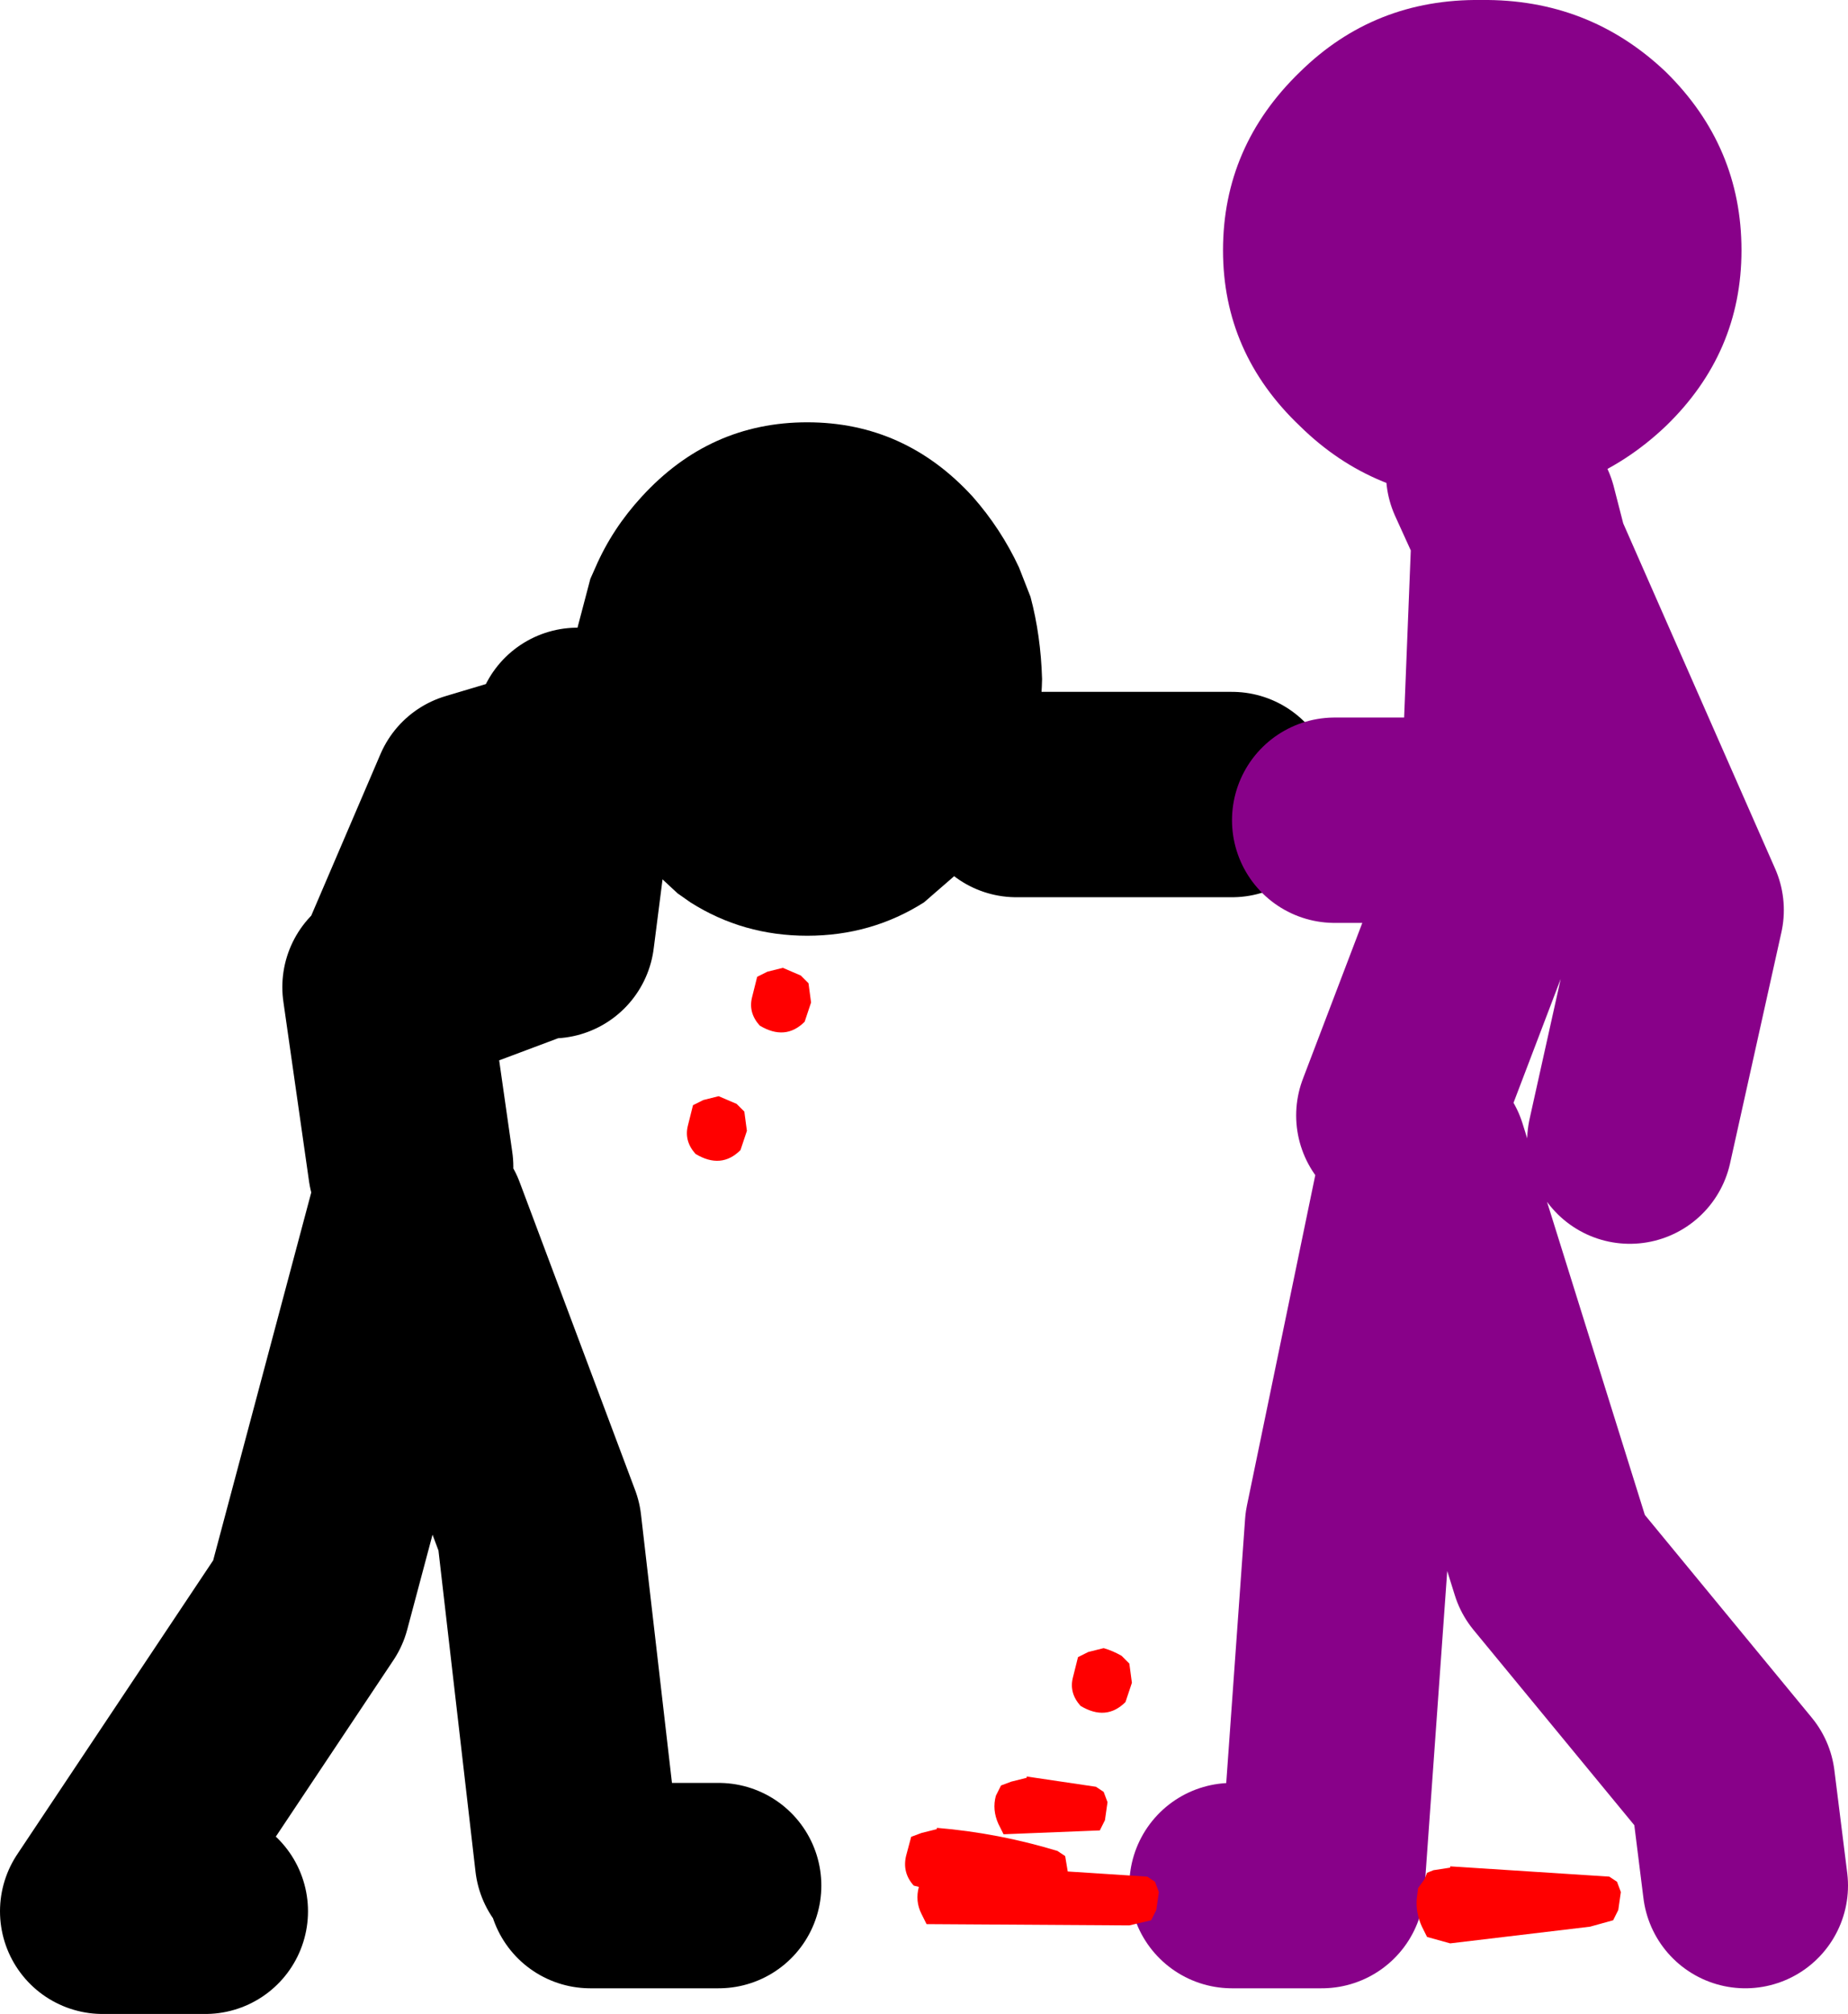
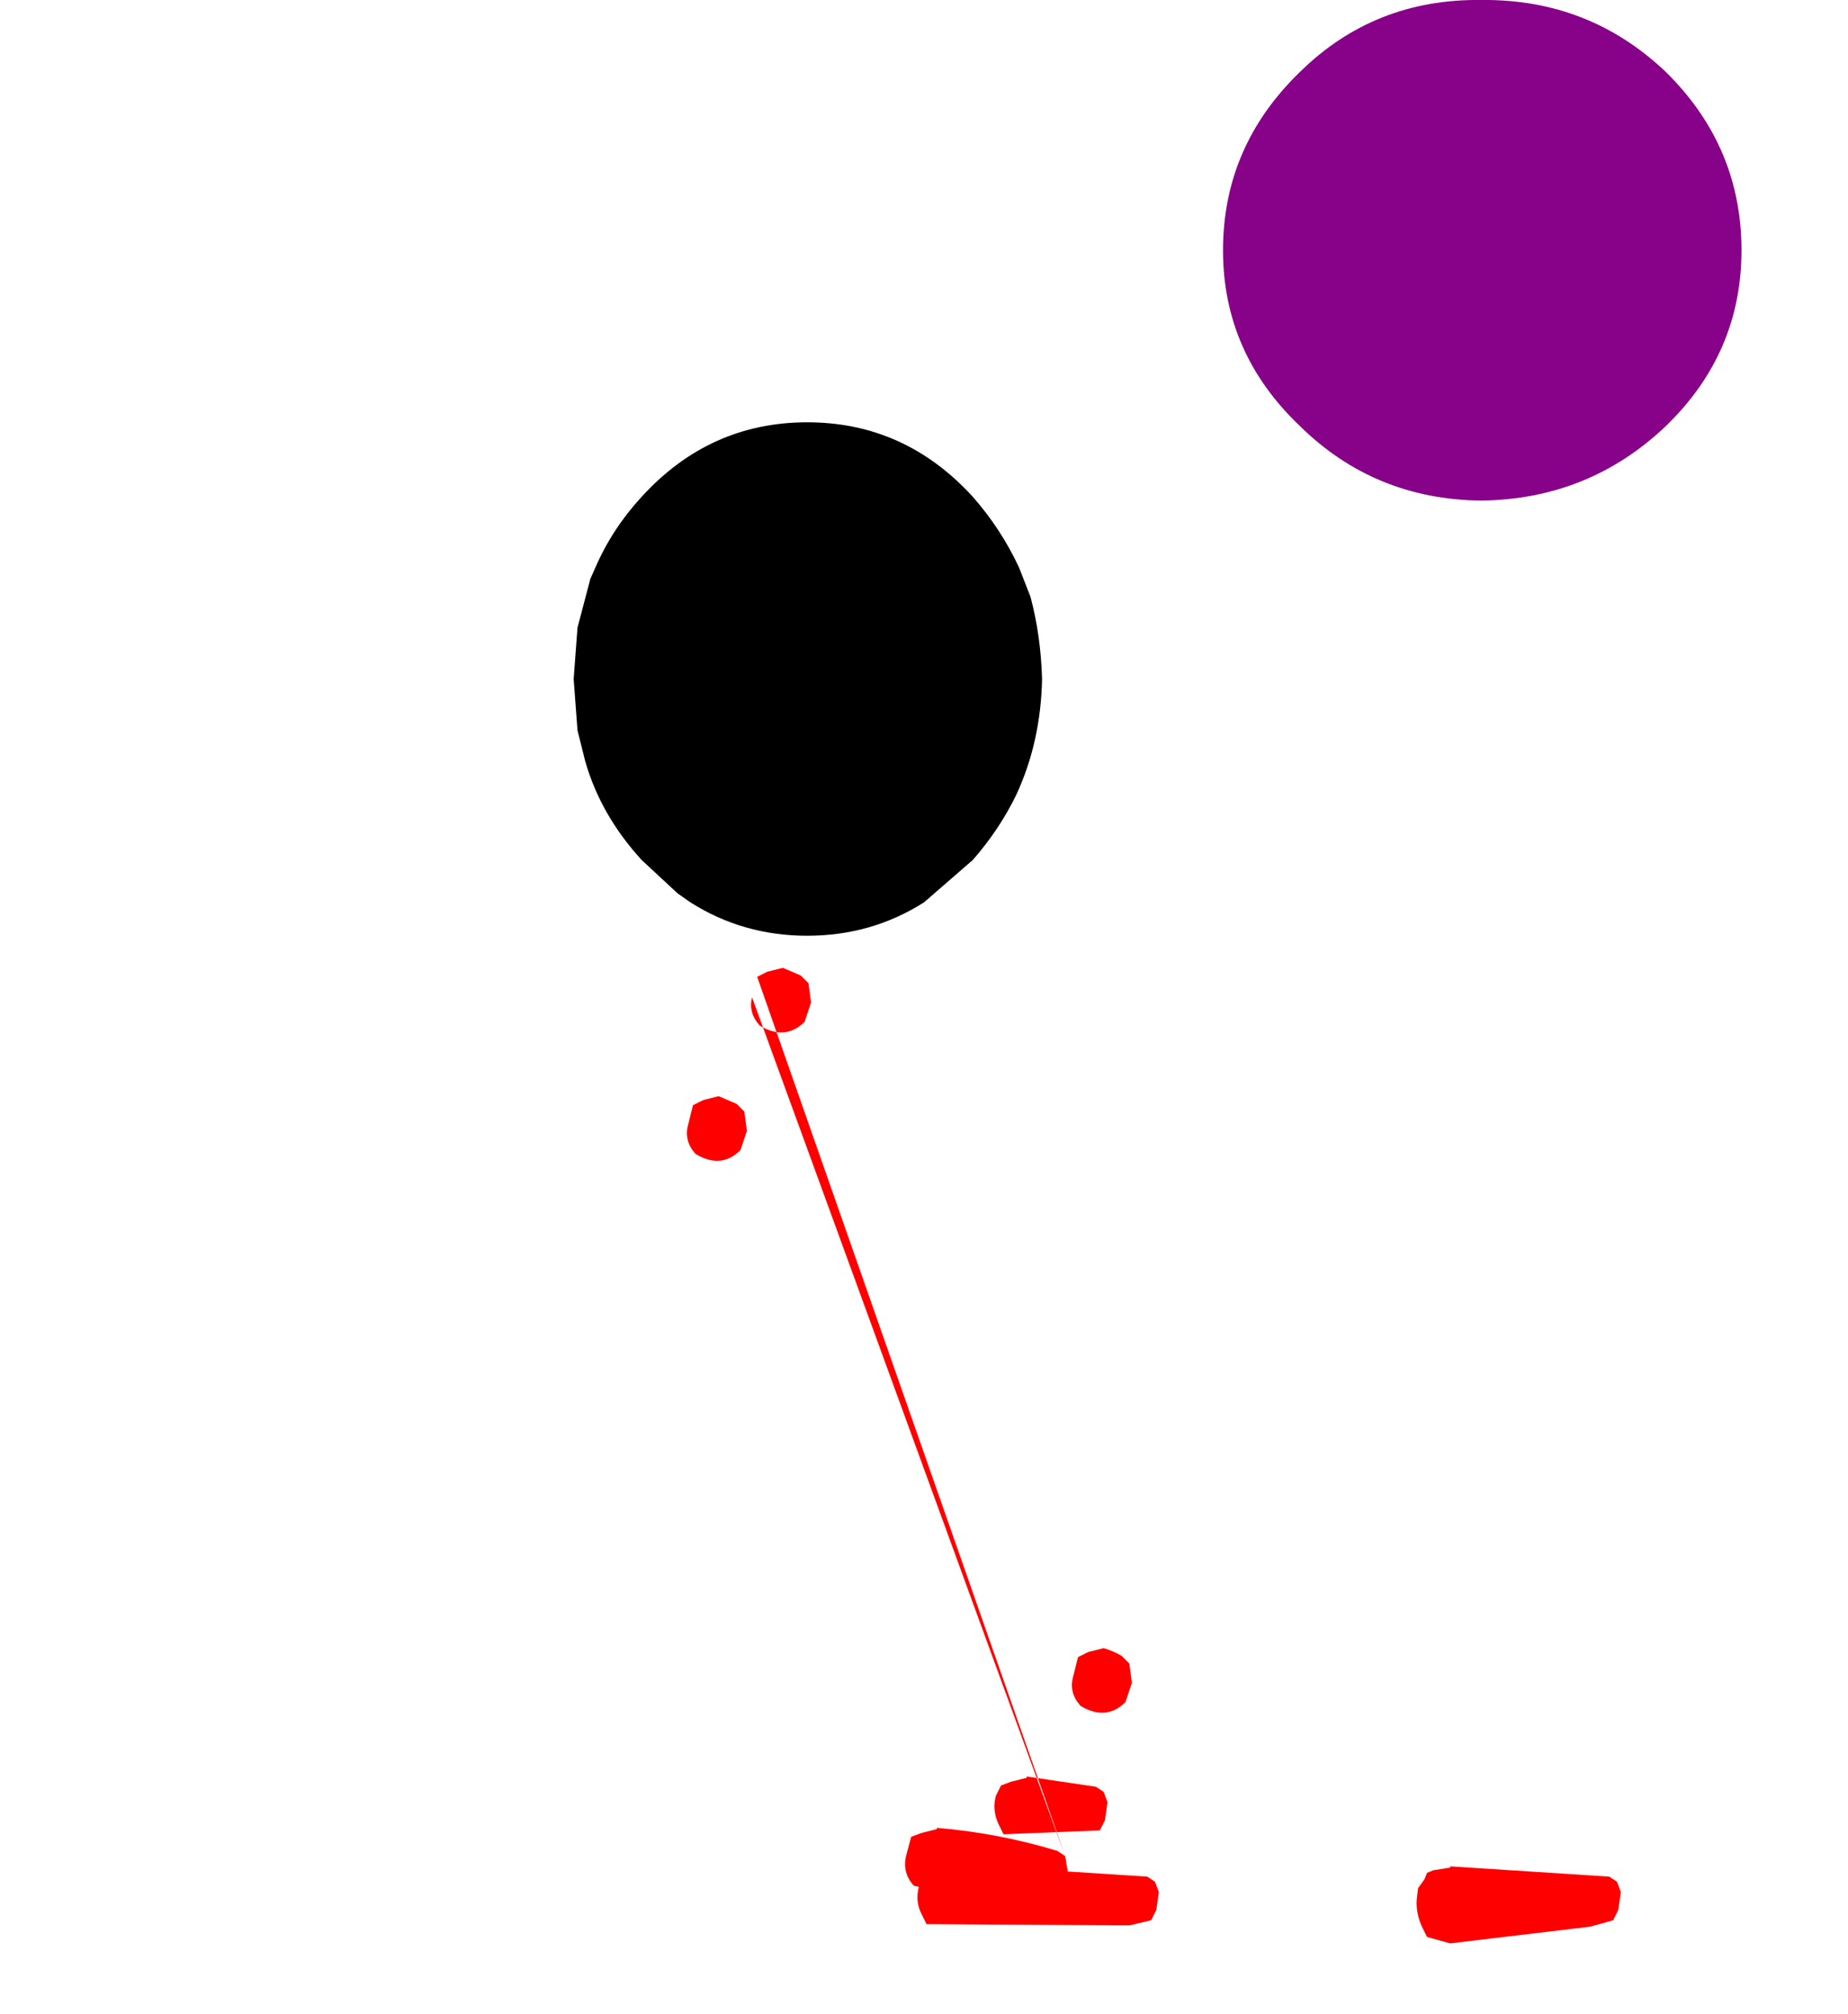
<svg xmlns="http://www.w3.org/2000/svg" height="78.45px" width="72.0px">
  <g transform="matrix(1.0, 0.0, 0.0, 1.0, 40.5, -50.05)">
    <path d="M-18.0 78.5 L-18.15 76.5 -18.0 74.5 -17.5 72.6 -17.3 72.15 Q-16.65 70.65 -15.5 69.4 -12.85 66.5 -9.05 66.5 -5.25 66.5 -2.6 69.4 -1.5 70.65 -0.8 72.15 L-0.35 73.3 Q0.05 74.8 0.1 76.5 0.05 78.95 -0.9 81.0 -1.55 82.35 -2.6 83.55 L-4.5 85.2 Q-6.55 86.5 -9.05 86.5 -11.55 86.5 -13.6 85.2 L-14.1 84.85 -15.5 83.55 Q-17.1 81.8 -17.7 79.7 L-18.0 78.5" fill="#000000" fill-rule="evenodd" stroke="none" />
-     <path d="M-0.9 81.0 L7.5 81.0 M-24.5 95.5 L-25.5 88.5 M-19.0 86.5 L-18.15 79.85 -22.0 81.0 -25.0 88.0 M-17.7 79.7 L-18.15 79.85 -18.0 78.5 M-19.5 86.5 L-23.5 88.0 M-12.5 123.5 L-17.5 123.5 M-18.0 122.5 L-19.5 109.5 -24.0 97.5 M-24.5 97.5 L-28.5 112.5 -36.5 124.5 -32.5 124.5" fill="none" stroke="#000000" stroke-linecap="round" stroke-linejoin="round" stroke-width="8.0" />
-     <path d="M18.5 70.0 L18.5 70.7 18.95 71.75 18.5 70.0 M17.5 68.5 L18.5 70.7 18.05 82.0 21.5 82.0 18.95 71.75 25.0 85.5 23.0 94.5 M18.05 82.0 L18.0 83.0 14.0 93.5 M18.05 82.0 L11.5 82.0 M7.5 123.5 L11.0 123.5 12.0 109.5 15.0 95.0 20.0 111.0 27.0 119.5 27.5 123.5" fill="none" stroke="#880189" stroke-linecap="round" stroke-linejoin="round" stroke-width="8.0" />
    <path d="M10.15 66.65 Q7.15 63.8 7.15 59.8 7.15 55.75 10.15 52.85 13.05 50.0 17.2 50.05 21.4 50.0 24.4 52.85 27.35 55.75 27.35 59.8 27.35 63.8 24.4 66.65 21.4 69.5 17.2 69.55 13.05 69.5 10.15 66.65" fill="#880189" fill-rule="evenodd" stroke="none" />
-     <path d="M22.5 123.35 L22.65 123.75 22.55 124.45 22.35 124.85 21.45 125.1 16.0 125.75 15.1 125.5 14.9 125.1 Q14.65 124.55 14.7 124.0 L14.75 123.6 15.0 123.25 15.1 123.0 15.35 122.9 16.0 122.8 16.0 122.75 22.2 123.15 22.5 123.35 M2.5 114.25 Q2.85 114.35 3.2 114.55 L3.5 114.85 3.6 115.6 3.35 116.35 Q2.6 117.1 1.6 116.5 1.15 116.0 1.3 115.4 L1.5 114.6 1.9 114.4 2.5 114.25 M2.5 119.85 L2.65 120.25 2.55 120.95 2.35 121.35 -1.4 121.5 -1.6 121.1 Q-1.85 120.55 -1.7 120.0 L-1.5 119.6 -1.1 119.45 -0.5 119.3 -0.5 119.25 2.2 119.65 2.5 119.85 M1.0 122.35 L1.1 122.95 4.2 123.15 4.5 123.35 4.65 123.75 4.55 124.45 4.35 124.85 3.5 125.05 -4.4 125.0 -4.6 124.6 Q-4.85 124.1 -4.7 123.55 L-4.9 123.5 Q-5.35 123.0 -5.2 122.35 L-5.0 121.6 -4.6 121.45 -4.0 121.3 -4.0 121.25 Q-1.6 121.45 0.7 122.15 L1.0 122.35 M-11.2 88.9 L-11.0 88.1 -10.6 87.9 -10.0 87.75 -9.3 88.05 -9.0 88.35 -8.9 89.1 -9.15 89.85 Q-9.9 90.6 -10.9 90.0 -11.35 89.5 -11.2 88.9 M-11.5 93.35 L-11.4 94.1 -11.65 94.85 Q-12.4 95.6 -13.4 95.0 -13.85 94.5 -13.7 93.9 L-13.5 93.1 -13.1 92.9 -12.5 92.75 -11.8 93.05 -11.5 93.35" fill="#ff0000" fill-rule="evenodd" stroke="none" />
+     <path d="M22.5 123.35 L22.65 123.75 22.55 124.45 22.35 124.85 21.45 125.1 16.0 125.75 15.1 125.5 14.9 125.1 Q14.65 124.55 14.7 124.0 L14.75 123.6 15.0 123.25 15.1 123.0 15.35 122.9 16.0 122.8 16.0 122.75 22.2 123.15 22.5 123.35 M2.5 114.25 Q2.85 114.35 3.2 114.55 L3.5 114.85 3.6 115.6 3.35 116.35 Q2.6 117.1 1.6 116.5 1.15 116.0 1.3 115.4 L1.5 114.6 1.9 114.4 2.5 114.25 M2.5 119.85 L2.65 120.25 2.55 120.95 2.35 121.35 -1.4 121.5 -1.6 121.1 Q-1.85 120.55 -1.7 120.0 L-1.5 119.6 -1.1 119.45 -0.5 119.3 -0.5 119.25 2.2 119.65 2.5 119.85 M1.0 122.35 L1.1 122.95 4.2 123.15 4.5 123.35 4.65 123.75 4.55 124.45 4.35 124.85 3.5 125.05 -4.4 125.0 -4.6 124.6 Q-4.85 124.1 -4.7 123.55 L-4.9 123.5 Q-5.35 123.0 -5.2 122.35 L-5.0 121.6 -4.6 121.45 -4.0 121.3 -4.0 121.25 Q-1.6 121.45 0.7 122.15 L1.0 122.35 L-11.0 88.1 -10.6 87.9 -10.0 87.75 -9.3 88.05 -9.0 88.35 -8.9 89.1 -9.15 89.85 Q-9.9 90.6 -10.9 90.0 -11.35 89.5 -11.2 88.9 M-11.5 93.35 L-11.4 94.1 -11.65 94.85 Q-12.4 95.6 -13.4 95.0 -13.85 94.5 -13.7 93.9 L-13.5 93.1 -13.1 92.9 -12.5 92.75 -11.8 93.05 -11.5 93.35" fill="#ff0000" fill-rule="evenodd" stroke="none" />
  </g>
</svg>